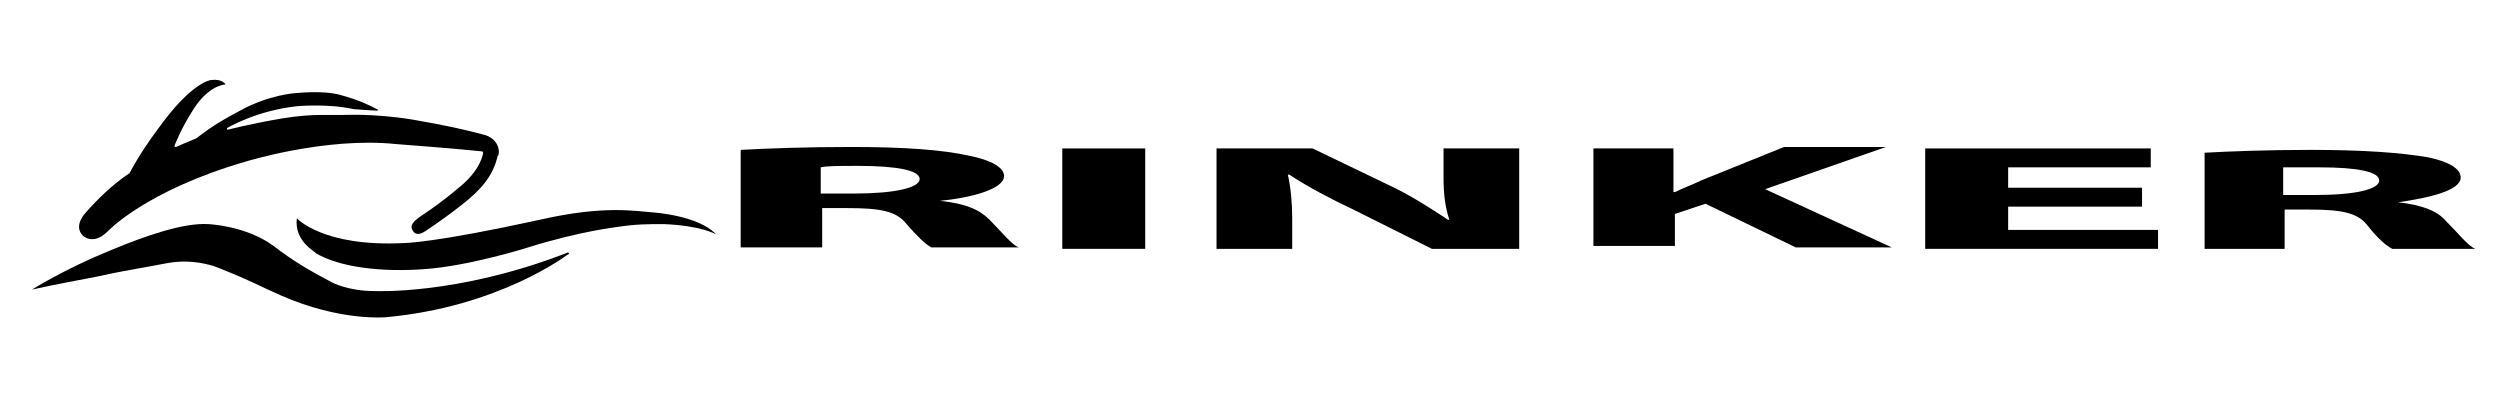
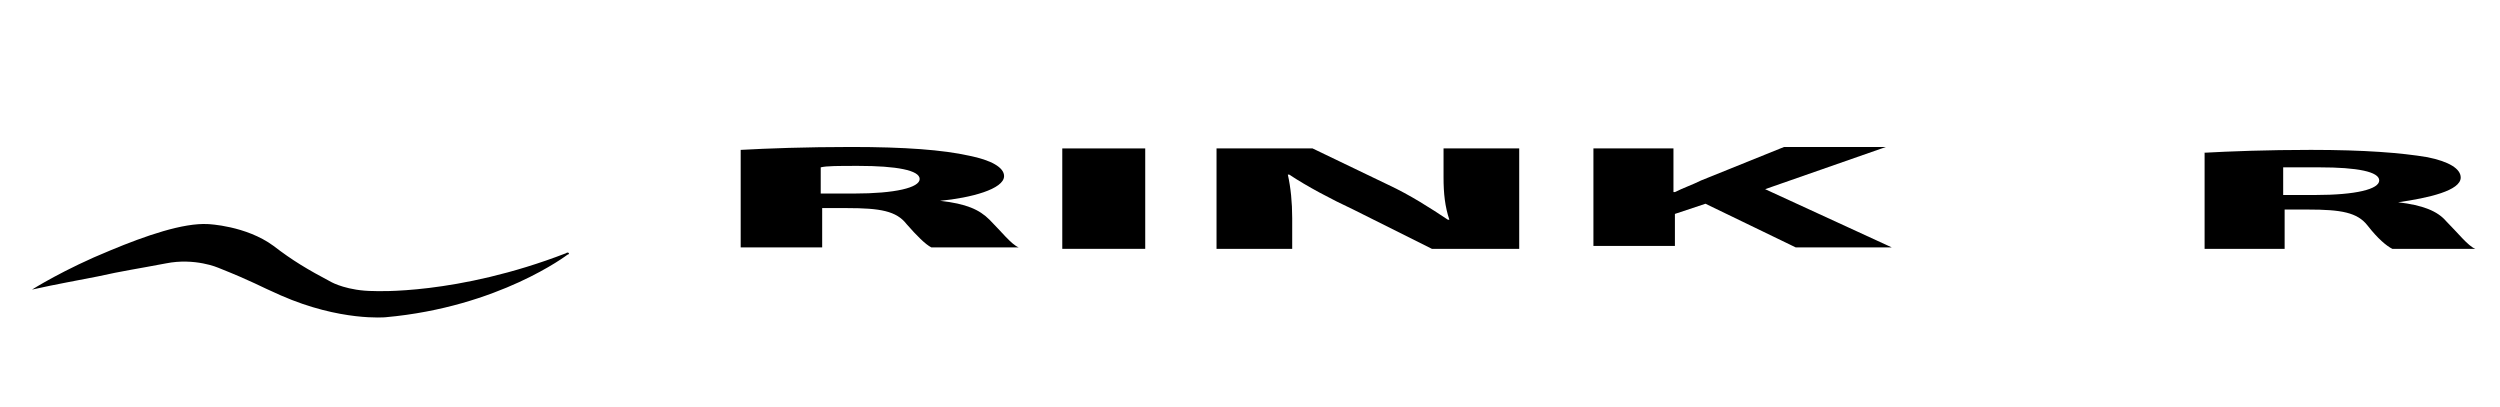
<svg xmlns="http://www.w3.org/2000/svg" version="1.1" x="0px" y="0px" width="171.8px" height="28px" viewBox="0 0 171.8 28" style="enable-background:new 0 0 171.8 28;" xml:space="preserve">
  <g id="Layer_1">
    <g>
      <path id="R2_2_" d="M156.9,13.4h2.2c2.8,0,4.4-0.4,4.4-1c0-0.6-1.5-0.9-4.1-0.9c-1.4,0-2.1,0-2.5,0V13.4z M151.4,10.5    c1.8-0.1,4.4-0.2,7.4-0.2c3.7,0,6.2,0.2,8,0.5c1.5,0.3,2.3,0.8,2.3,1.4c0,0.9-2.2,1.4-4.3,1.7v0c1.7,0.2,2.7,0.6,3.3,1.3    c0.8,0.8,1.5,1.7,2,1.9h-5.7c-0.4-0.2-1-0.7-1.7-1.6c-0.7-0.9-1.8-1.1-4.1-1.1h-1.6v2.7h-5.5V10.5z" />
-       <polygon id="E_2_" points="132.3,10.2 132.3,17.1 148.3,17.1 148.3,15.8 138,15.8 138,14.2 147.2,14.2 147.2,12.9 138,12.9     138,11.5 147.8,11.5 147.8,10.2   " />
      <path id="K_2_" d="M109.4,10.2h5.6v3h0.1c0.6-0.3,1.2-0.5,1.8-0.8l5.7-2.3h7l-8.3,2.9l8.7,4h-6.6l-6.2-3l-2.1,0.7v2.2h-5.6V10.2z" />
      <path id="N_2_" d="M83.6,17.1v-6.9h6.6l5.2,2.5c1.5,0.7,2.9,1.6,4.1,2.4h0.1c-0.3-0.9-0.4-1.8-0.4-2.9v-2h5.2v6.9h-6l-5.4-2.7    c-1.5-0.7-3.2-1.6-4.4-2.4h-0.1c0.2,0.9,0.3,1.9,0.3,3v2.1H83.6z" />
      <rect id="I_2_" x="73" y="10.2" width="5.7" height="6.9" />
      <path id="R_2_" d="M56.5,13.3h2.2c2.8,0,4.5-0.4,4.5-1c0-0.6-1.6-0.9-4.2-0.9c-1.4,0-2.2,0-2.6,0.1V13.3z M50.9,10.3    c1.8-0.1,4.5-0.2,7.6-0.2c3.7,0,6.3,0.2,8.1,0.6c1.5,0.3,2.4,0.8,2.4,1.4c0,0.9-2.3,1.5-4.4,1.7v0c1.8,0.2,2.7,0.6,3.4,1.3    c0.8,0.8,1.5,1.7,2,1.9H64c-0.4-0.2-1-0.8-1.7-1.6c-0.7-0.9-1.8-1.1-4.1-1.1h-1.7v2.7h-5.6V10.3z" />
    </g>
  </g>
  <g id="Layer_2">
    <g>
      <path d="M2.2,19.9c0,0,2.2-1.4,5.4-2.7c2.4-1,5-1.9,6.7-1.8c0,0,2.6,0.1,4.5,1.5c1.3,1,2.3,1.6,4,2.5c0,0,1.1,0.6,2.9,0.6    c0,0,5.7,0.3,13.2-2.6c0,0,0.1-0.1,0.2,0c0,0,0,0.1-0.1,0.1c0,0-4.7,3.6-12.5,4.3c0,0-3.1,0.3-7.2-1.5c-1.6-0.7-1.8-0.9-4.3-1.9    c0,0-1.6-0.7-3.6-0.3c-2.1,0.4-2.9,0.5-4.7,0.9C5.2,19.3,4,19.5,2.2,19.9C2.2,19.9,2.1,20,2.2,19.9C2.1,19.9,2.1,19.9,2.2,19.9z" />
-       <path d="M20.4,15c0,0,1.8,2,7.4,1.7c0,0,2,0,9.3-1.6c4.4-1,6.5-0.6,7.8-0.5c0,0,3.1,0.2,4.3,1.5c0,0,0,0,0,0c0,0,0,0,0,0    c0,0-1-0.6-3.6-0.7c-1.1,0-1.9,0-3.2,0.2c0,0-2.6,0.3-6.1,1.4c0,0-4.1,1.3-7.2,1.5c-2.8,0.2-5.7-0.1-7.4-1.1    C21.7,17.3,20.2,16.6,20.4,15C20.3,15,20.3,15,20.4,15z" />
      <g>
-         <path d="M33.4,9.3c0,0-1.7-0.5-4.6-1c0,0-2.4-0.5-5.3-0.4c-2,0-2.8-0.1-6.5,0.7c0,0-0.5,0.1-1.3,0.3c0,0-0.1,0-0.1,0     c0,0,0-0.1,0-0.1c0,0,2-1.2,4.8-1.5c0,0,2.1-0.2,3.9,0.2c0,0,1.3,0.1,1.6,0.1c0,0,0.2,0,0-0.1c-0.4-0.2-1.1-0.6-2.6-1     c-0.8-0.2-1.9-0.2-3-0.1c0,0-1.8,0.1-3.8,1.2c-1.1,0.6-1.7,0.9-3,1.9c-0.5,0.2-1.4,0.6-1.4,0.6c-0.1,0-0.1,0-0.1-0.1     c0,0,0.4-1.1,1.3-2.5c0.5-0.8,1.3-1.6,2.2-1.7c0,0-0.2-0.4-1-0.3c0,0-1.3,0.1-3.6,3.3c-0.6,0.8-1.3,1.8-2,3.1     c-1.2,0.8-2.2,1.8-3,2.7c0,0-0.9,0.9-0.2,1.6c0,0,0.7,0.7,1.7-0.3c0,0,2.6-2.8,9.5-4.8c0,0,5.5-1.7,10.3-1.2c0,0,4,0.3,5.9,0.5     c0,0,0.1,0,0.1,0.1c0,0-0.1,1.2-1.8,2.5c0,0-0.9,0.8-2.4,1.8c-0.6,0.4-0.9,0.7-0.6,1.1c0,0,0.2,0.4,0.8,0c0,0,1.1-0.7,2.5-1.8     c1.3-1,2.2-2,2.5-3.4C34.3,10.8,34.5,9.7,33.4,9.3z" />
-       </g>
+         </g>
    </g>
  </g>
</svg>